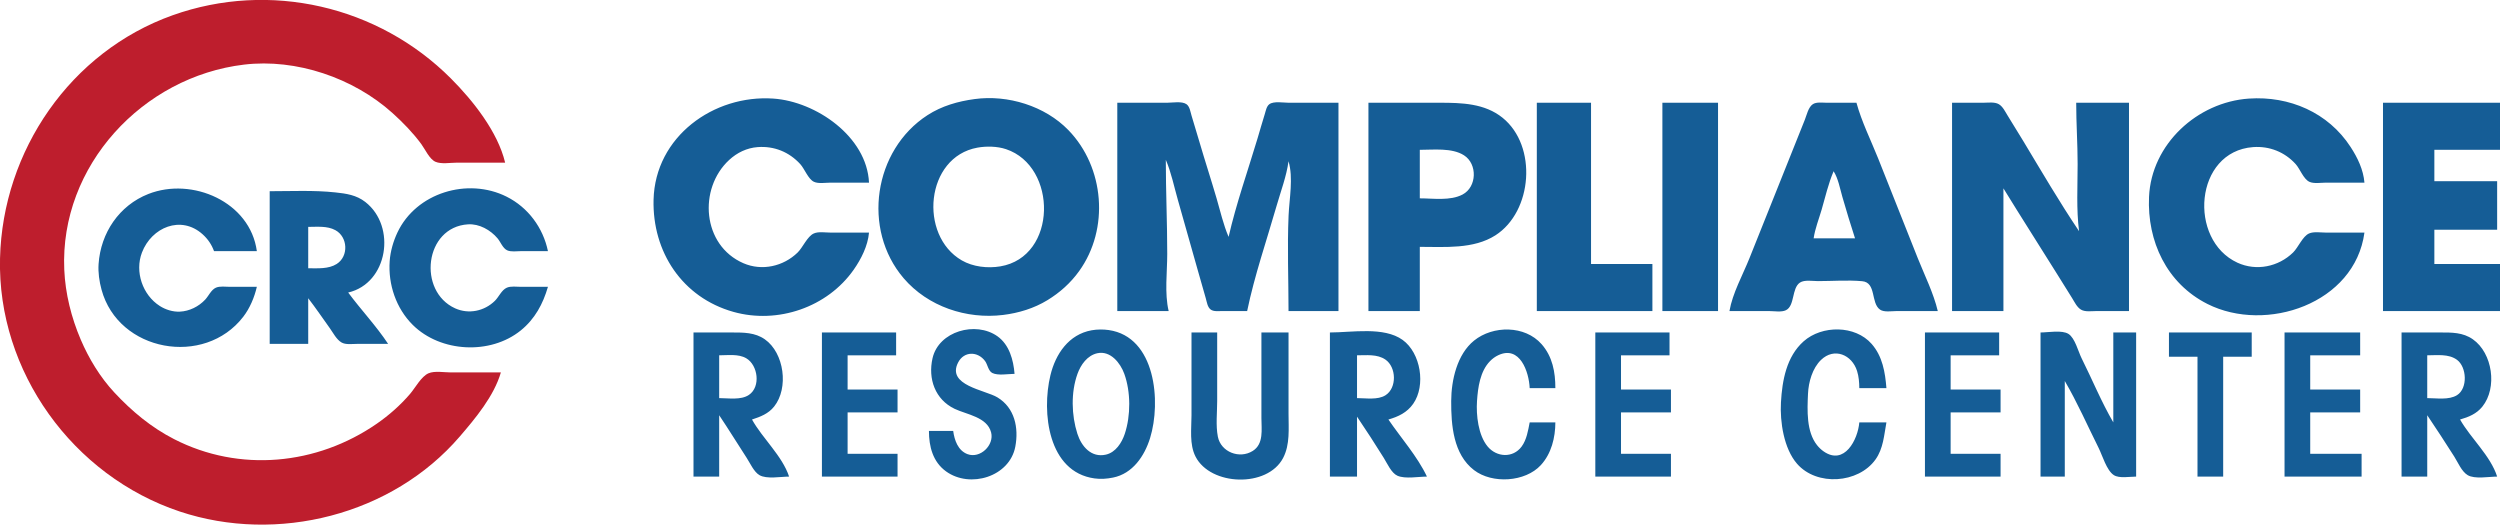
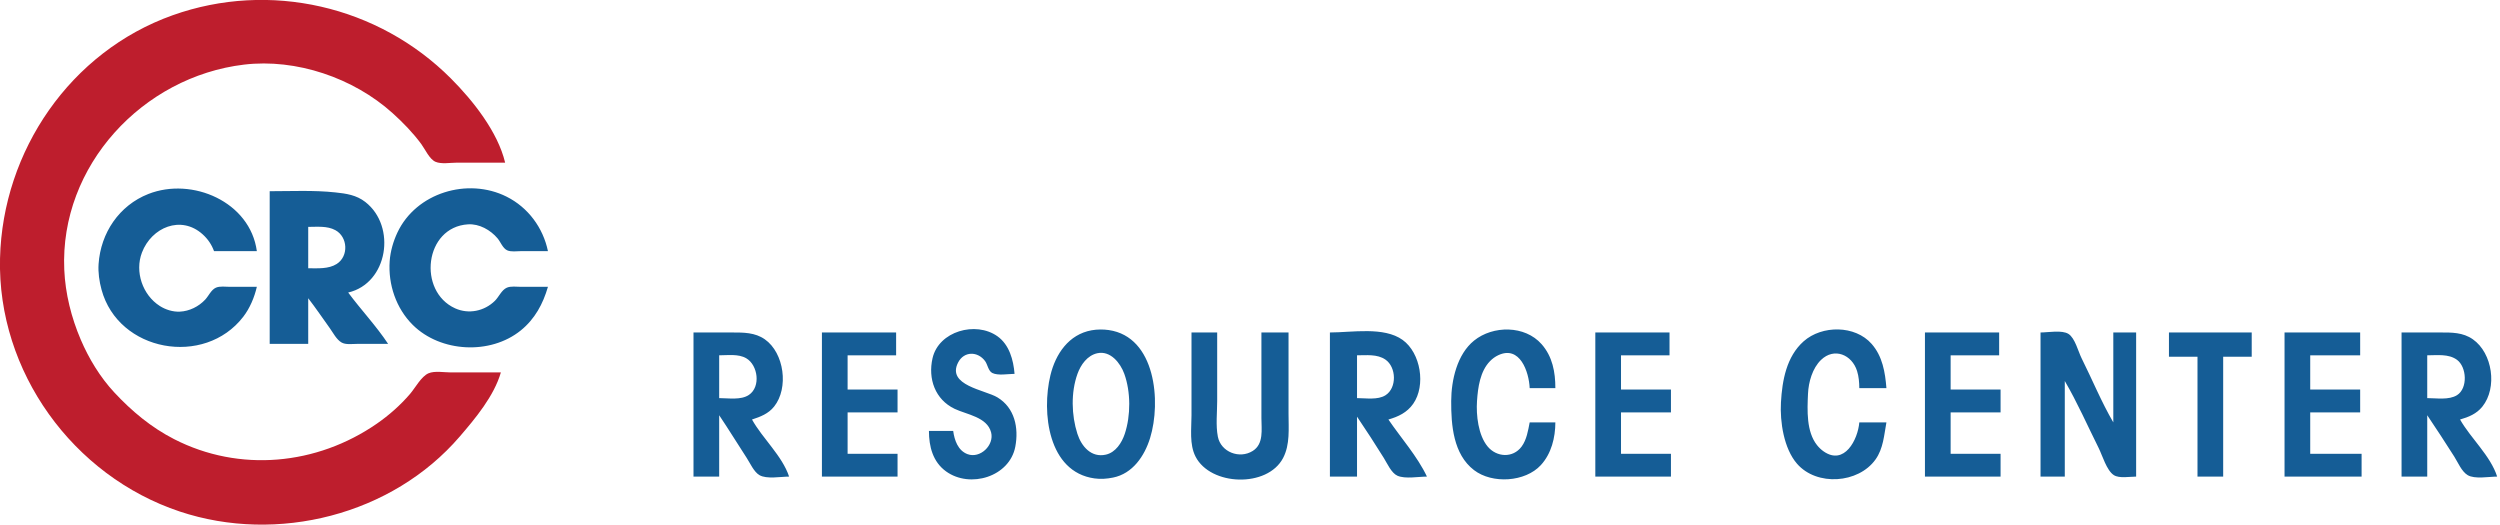
<svg xmlns="http://www.w3.org/2000/svg" height="368" width="1752">
  <path d="m351 261h-35c-4.608 0-11.401-1.246-15.7.603-5.069 2.181-9.346 10.273-12.879 14.397-6.799 7.935-14.82 15.033-23.421 20.975-42.004 29.018-96.174 34.259-142 10.766-16.061-8.234-29.666-19.573-41.91-32.741-9.895-10.641-17.813-23.676-23.511-37-6.586-15.399-10.804-32.216-11.539-49-3.191-72.873 55.012-135.229 125.961-143.714 36.671-4.386 76.738 9.349 104 33.885 7.348 6.613 14.398 13.866 20.265 21.829 2.668 3.62 5.67 10.556 9.945 12.397 4.074 1.754 10.427.603 14.79.603h34c-5.141-21.646-22.641-43.616-38-59-50.862-50.944-127.008-68.528-195-44.308-71.646 25.522-119.14 94.991-120.985 170.308-1.944 79.371 51.107 152.544 125.985 177.485 68.298 22.748 148.813 2.493 196.13-52.485 11.006-12.788 24.114-28.49 28.87-45z" fill="#be1e2d" />
  <g fill="#155d96" style="">
-     <path d="M 598.279 189 C 579.811 215.38 545.003 227.281 514 218.572 C 478.103 208.487 457.121 176.467 458.015 140 C 459.099 95.726 500.161 66.208 542 69.089 C 571.765 71.139 607.523 95.677 609 128 L 582 128 C 578.568 128 573.574 128.893 570.39 127.397 C 566.363 125.503 563.843 118.311 560.826 115.015 C 552.996 106.458 542.525 102.245 531 103.09 C 523.396 103.648 516.56 106.965 511.001 112.093 C 489.267 132.142 491.99 171.902 521 184.475 C 534.001 190.109 549.041 186.671 558.985 176.96 C 562.629 173.401 565.725 165.658 570.329 163.603 C 573.597 162.144 578.501 163 582 163 L 609 163 C 608.191 172.269 603.549 181.471 598.279 189 Z M 748.714 91.17 C 774.054 117.262 777.585 160.345 756.254 190 C 750.274 198.313 742.745 205.061 734 210.385 C 724.602 216.107 713.893 219.376 703 220.714 C 677.32 223.868 650.288 214.841 633.3 195 C 603.938 160.708 612.213 105.113 650 80.699 C 660.012 74.23 671.299 71.018 683 69.425 C 706.246 66.261 732.25 74.217 748.714 91.17 Z M 1547 213.03 C 1518.34 198.604 1504.67 168.984 1506.04 138 C 1507.68 100.923 1539.96 71.56 1576 69.09 C 1604.37 67.145 1631.58 78.806 1647.3 103 C 1652.21 110.546 1656.26 118.938 1657 128 L 1630 128 C 1626.56 128 1621.58 128.89 1618.39 127.397 C 1614.25 125.459 1611.85 118.377 1608.82 115.015 C 1601.13 106.496 1590.37 102.257 1579 103.09 C 1537.79 106.111 1533.27 168.097 1568 184.099 C 1581.21 190.186 1596.72 186.981 1606.99 176.96 C 1610.58 173.451 1613.68 165.572 1618.21 163.603 C 1621.54 162.157 1626.45 163 1630 163 L 1657 163 C 1650.29 212.795 1588.08 233.706 1547 213.03 Z M 818 72 C 821.72 72 828.294 70.762 831.487 73.028 C 833.828 74.689 834.24 78.454 835.025 81 C 836.869 86.987 838.666 92.988 840.424 99 C 844.336 112.374 848.663 125.625 852.576 139 C 855.192 147.943 857.318 157.443 861 166 C 866.327 142.762 874.429 119.836 881.28 97 C 882.979 91.338 884.566 85.638 886.341 80 C 887.042 77.773 887.557 74.503 889.563 73.028 C 892.672 70.742 899.343 72 903 72 L 938 72 L 938 218 L 903 218 C 903 195.734 902.065 173.242 903.039 151 C 903.563 139.038 906.45 124.67 903 113 C 901.59 123.459 897.621 133.866 894.709 144 C 887.682 168.455 879.157 193.084 874 218 L 856 218 C 853.66 217.995 850.541 218.411 848.513 216.972 C 846.184 215.32 845.736 211.547 845 209 L 839.291 189 C 834.603 172.685 830.076 156.326 825.421 140 C 822.781 130.74 820.807 120.846 817 112 C 817 133.946 818 155.982 818 178 C 818 190.812 816.026 205.506 819 218 L 783 218 L 783 72 L 818 72 Z M 1009 72 C 1024.34 72 1040.46 72.414 1052.99 82.518 C 1077.56 102.341 1074.01 148.264 1048 164.91 C 1032.66 174.73 1012.42 173 995 173 L 995 218 L 959 218 L 959 72 L 1009 72 Z M 1115 72 L 1115 185 L 1158 185 L 1158 218 L 1077 218 L 1077 72 L 1115 72 Z M 1204 72 L 1204 218 L 1165 218 L 1165 72 L 1204 72 Z M 1226 181 L 1264.8 84 C 1266.13 80.677 1267.26 75.115 1270.42 73.028 C 1272.98 71.331 1277.09 72 1280 72 L 1301 72 C 1304.63 85.283 1311.08 98.213 1316.2 111 C 1325.52 134.308 1334.68 157.689 1344 181 C 1348.81 193.027 1355.01 205.386 1358 218 L 1329 218 C 1325.7 218 1320.36 218.975 1317.51 216.972 C 1310.9 212.331 1315.09 197.967 1304.98 197.059 C 1294.82 196.146 1284.2 197 1274 197 C 1270.39 197 1264.58 195.93 1261.42 198.028 C 1255.51 201.954 1257.94 214.284 1251.58 217.397 C 1248.46 218.924 1243.38 218 1240 218 L 1212 218 C 1214.15 205.491 1221.29 192.778 1226 181 Z M 1390 72 C 1393.33 72 1397.79 71.278 1400.79 73.028 C 1403.61 74.673 1405.28 78.33 1406.95 81 C 1410.69 86.962 1414.37 92.974 1418 99 C 1430.71 120.09 1443.24 141.584 1457 162 C 1455.04 146.52 1456 130.601 1456 115 C 1456 100.658 1455 86.384 1455 72 L 1492 72 L 1492 218 L 1469 218 C 1465.72 218 1461.26 218.735 1458.33 216.972 C 1455.51 215.283 1453.86 211.691 1452.19 209 L 1441.58 192 C 1429.1 171.969 1416.35 152.109 1404 132 L 1404 218 L 1368 218 L 1368 72 L 1390 72 Z M 1752 72 L 1752 105 L 1706 105 L 1706 127 L 1750 127 L 1750 161 L 1706 161 L 1706 185 L 1752 185 L 1752 218 L 1670 218 L 1670 72 L 1752 72 Z M 685 103.465 C 648.496 110.046 643.702 164.941 674 182.471 C 681.864 187.021 692.097 188.161 701 186.674 C 741.09 179.98 741.242 116.592 705 104.523 C 698.897 102.491 691.318 102.325 685 103.465 Z M 995 105 L 995 139 C 1004.45 139 1016.33 140.884 1024.98 136.316 C 1035.05 131.003 1035.51 114.937 1025.98 108.843 C 1017.53 103.434 1004.56 105 995 105 Z M 1285 120 C 1281.32 128.557 1279.19 138.057 1276.58 147 C 1274.65 153.594 1272 160.197 1271 167 L 1300 167 C 1296.88 157.395 1293.94 147.707 1291.14 138 C 1289.45 132.132 1288.26 125.182 1285 120 Z" />
    <path d="m180 201h-19c-2.971 0-6.888-.629-9.674.603-3.34 1.478-5.111 5.782-7.51 8.354-4.563 4.892-11.092 8.143-17.816 8.444-4.85.218-9.931-1.369-13.996-3.96-12.126-7.731-17.645-24.033-12.536-37.441 6.747-17.711 27.417-26.409 42.517-12.815 3.688 3.32 6.318 7.188 8.015 11.815h30c-4.684-34.611-45.355-52.113-76-40.073-20.504 8.055-33.418 27.28-34.91 49.073-.411 5.99.503 12.219 2.069 18 11.795 43.549 72.057 54.373 99.312 19 4.649-6.034 7.821-13.621 9.529-21zm204 0h-19c-3.022 0-6.947-.617-9.791.603-3.677 1.578-5.609 6.489-8.383 9.212-7.395 7.259-18.353 9.547-27.826 5.28-26.466-11.921-21.616-56.982 9-58.882 7.889-.49 15.717 3.954 20.671 9.802 2.121 2.502 3.635 6.938 6.719 8.382 2.71 1.269 6.699.603 9.61.603h19c-3.391-16.386-13.901-30.64-29-38.19-27.251-13.626-63.386-2.734-76.511 25.19-2.897 6.163-4.922 13.187-5.399 20-1.147 16.356 4.475 33.088 16.196 44.711 19.444 19.279 54.37 21.145 75.714 3.821 9.85-7.994 15.527-18.533 19-30.532zm-195-67v107h27v-32c5.264 6.83 10.118 13.99 15.14 21 2.314 3.229 4.639 7.915 8.16 9.972 2.982 1.742 7.39 1.028 10.7 1.028h22c-8.365-12.659-18.967-23.815-28-36 27.814-6.438 34.064-46.284 11.996-63.471-6.27-4.883-13.356-5.877-20.996-6.695-15.198-1.627-30.711-.834-46-.834zm45.995 27.279c8.785 4.741 9.502 18.274.962 23.713-5.736 3.651-13.471 3.008-19.957 3.008v-29c6.271 0 13.263-.815 18.995 2.279z" />
    <path d="m678.001 318.257c8.857 3.358 18.907-6.281 16.561-15.257-2.823-10.808-17.083-12.446-25.562-16.492-13.66-6.52-18.792-21.037-15.471-35.508 4.339-18.902 30.218-26.148 45.467-15.351 8.339 5.904 11.234 16.676 12.004 26.351-4.392 0-11.58 1.385-15.57-.603-2.852-1.421-3.293-5.926-5.082-8.353-5.11-6.933-14.752-7.058-18.891.971-8.294 16.089 18.903 19.247 27.543 24.464 12.124 7.321 15.023 21.319 12.532 34.521-3.978 21.086-31.689 29.51-48.528 17.362-9.323-6.726-11.997-17.51-12.004-28.362h17c.871 6.436 3.31 13.721 10.001 16.257zm98.999-86.957c32.904 4.744 36.83 50.322 28.974 75.7-3.893 12.58-12.197 24.933-25.974 27.686-4.38.875-8.582 1.2-13 .584-32.524-4.532-37.136-46.26-30.87-72.27 3.603-14.951 12.818-28.641 28.87-31.535 3.854-.695 8.125-.724 12-.165zm302.81 94.66c-10.93 11.885-34.02 13.302-46.81 3.508-14.56-11.147-16.08-31.555-16-48.468.07-14.606 4.12-32.702 16.04-42.319 13.25-10.694 35.57-10.784 47.29 2.493 7.68 8.695 9.67 19.611 9.67 30.826h-18c-.49-11.451-6.89-30.169-22-23.079-2.19 1.028-4.13 2.447-5.81 4.184-6.95 7.155-8.45 18.365-9.1 27.895-.68 9.933.87 23.996 7.44 31.907 6.29 7.567 17.71 8.292 23.82.05 3.55-4.789 4.54-11.249 5.65-16.957h18c-.03 10.667-2.77 21.904-10.19 29.96zm234.55-3.96c-12 16.839-41.2 18.913-55.03 2.96-9.22-10.636-12.01-29.297-11.24-42.96.87-15.359 3.84-32.101 15.91-42.815 12.8-11.352 36.04-11.426 47.67 1.855 7.6 8.676 9.45 19.849 10.33 30.96h-19c-.03-4.077-.35-8.081-1.57-12-3.6-11.47-16.02-16.685-25.24-7.786-6.07 5.844-8.79 15.58-9.15 23.786-.51 11.44-1.23 26.493 6.35 35.985 1.32 1.651 2.88 3.153 4.61 4.362 14.53 10.112 24.01-8.233 25-20.347h19c-1.66 8.935-2.15 18.304-7.64 26zm-801.36-89c8.054 0 16.105-.04 22.999 4.8 13.567 9.525 16.92 34.114 6.469 47.16-4.014 5.01-9.568 7.116-15.468 9.04 7.467 13.412 21.164 25.415 26 40-5.729 0-15.733 1.926-20.79-1.028-3.88-2.266-6.471-8.303-8.866-11.972-6.502-9.961-12.695-20.136-19.344-30v43h-18v-101zm115 0v16h-34v24h35v16h-35v29h35v16h-53v-101zm225 0v48c0 8.081-1.074 17.045.468 25 2.09 10.78 15.16 15.886 24.489 9.991 7.807-4.934 6.043-15.081 6.043-22.991v-60h19v57c0 10.336 1.158 21.517-3.825 31-11.004 20.945-50.795 19.598-61.339-1-4.431-8.655-2.836-19.593-2.836-29v-58zm129.961 5.221c12.649 9.105 16.434 31.895 7.39 44.778-4.308 6.137-10.393 8.983-17.351 11.001 8.841 12.996 20.278 25.79 27 40-5.888 0-15.247 1.798-20.674-.603-4.263-1.886-7.173-8.622-9.518-12.397-6.075-9.778-12.37-19.456-18.808-29v42h-19v-101c15.392 0 37.807-4.247 50.961 5.221zm187.039-5.221v16h-34v24h35v16h-35v29h35v16h-53v-101zm231 0v16h-34v24h35v16h-35v29h35v16h-53v-101zm48.61 1.028c4.54 2.9 6.8 12.28 9.14 16.972 7.43 14.862 13.89 30.674 22.25 45v-63h16v101c-4.39 0-11.78 1.413-15.61-1.028-5.07-3.234-8.02-13.73-10.64-18.972-7.81-15.626-14.94-31.913-23.75-47v67h-17v-101c5.27 0 15.05-1.886 19.61 1.028zm128.39-1.028v17h-20v84h-18v-84h-20v-17zm76 0v16h-35v24h35v16h-35v29h36v16h-54v-101zm56 0c8.19 0 15.97-.134 23 4.8 13.76 9.661 17.33 33.881 6.61 47.185-4.09 5.068-9.55 7.259-15.61 9.015 7.57 13.286 21.34 25.386 26 40-5.65 0-15.72 1.944-20.67-1.028-4.23-2.537-6.82-8.937-9.38-12.972-6.18-9.741-12.5-19.435-18.95-29v43h-18v-101zm-941 14.548c-7.014 1.521-11.615 8.082-13.91 14.452-4.663 12.943-4.235 29.012-.061 42 2.846 8.852 9.748 16.938 19.971 14.606 6.859-1.565 11.172-8.333 13.25-14.606 4.22-12.743 4.215-29.357-.34-42-2.757-7.65-9.723-16.445-18.91-14.452zm-265 1.452v30c6.416 0 15.206 1.536 20.812-2.228 8.482-5.697 6.369-20.88-1.827-25.682-5.475-3.208-12.901-2.09-18.985-2.09zm447 0v30c6.181 0 14.498 1.454 19.956-2.009 8.096-5.138 7.658-19.683-.061-24.996-5.74-3.952-13.309-2.995-19.895-2.995zm750 0v30c6.42 0 15.2 1.505 20.9-2.09 7.63-4.821 6.83-19.72-.09-24.777-5.88-4.296-13.96-3.133-20.81-3.133z" />
  </g>
</svg>